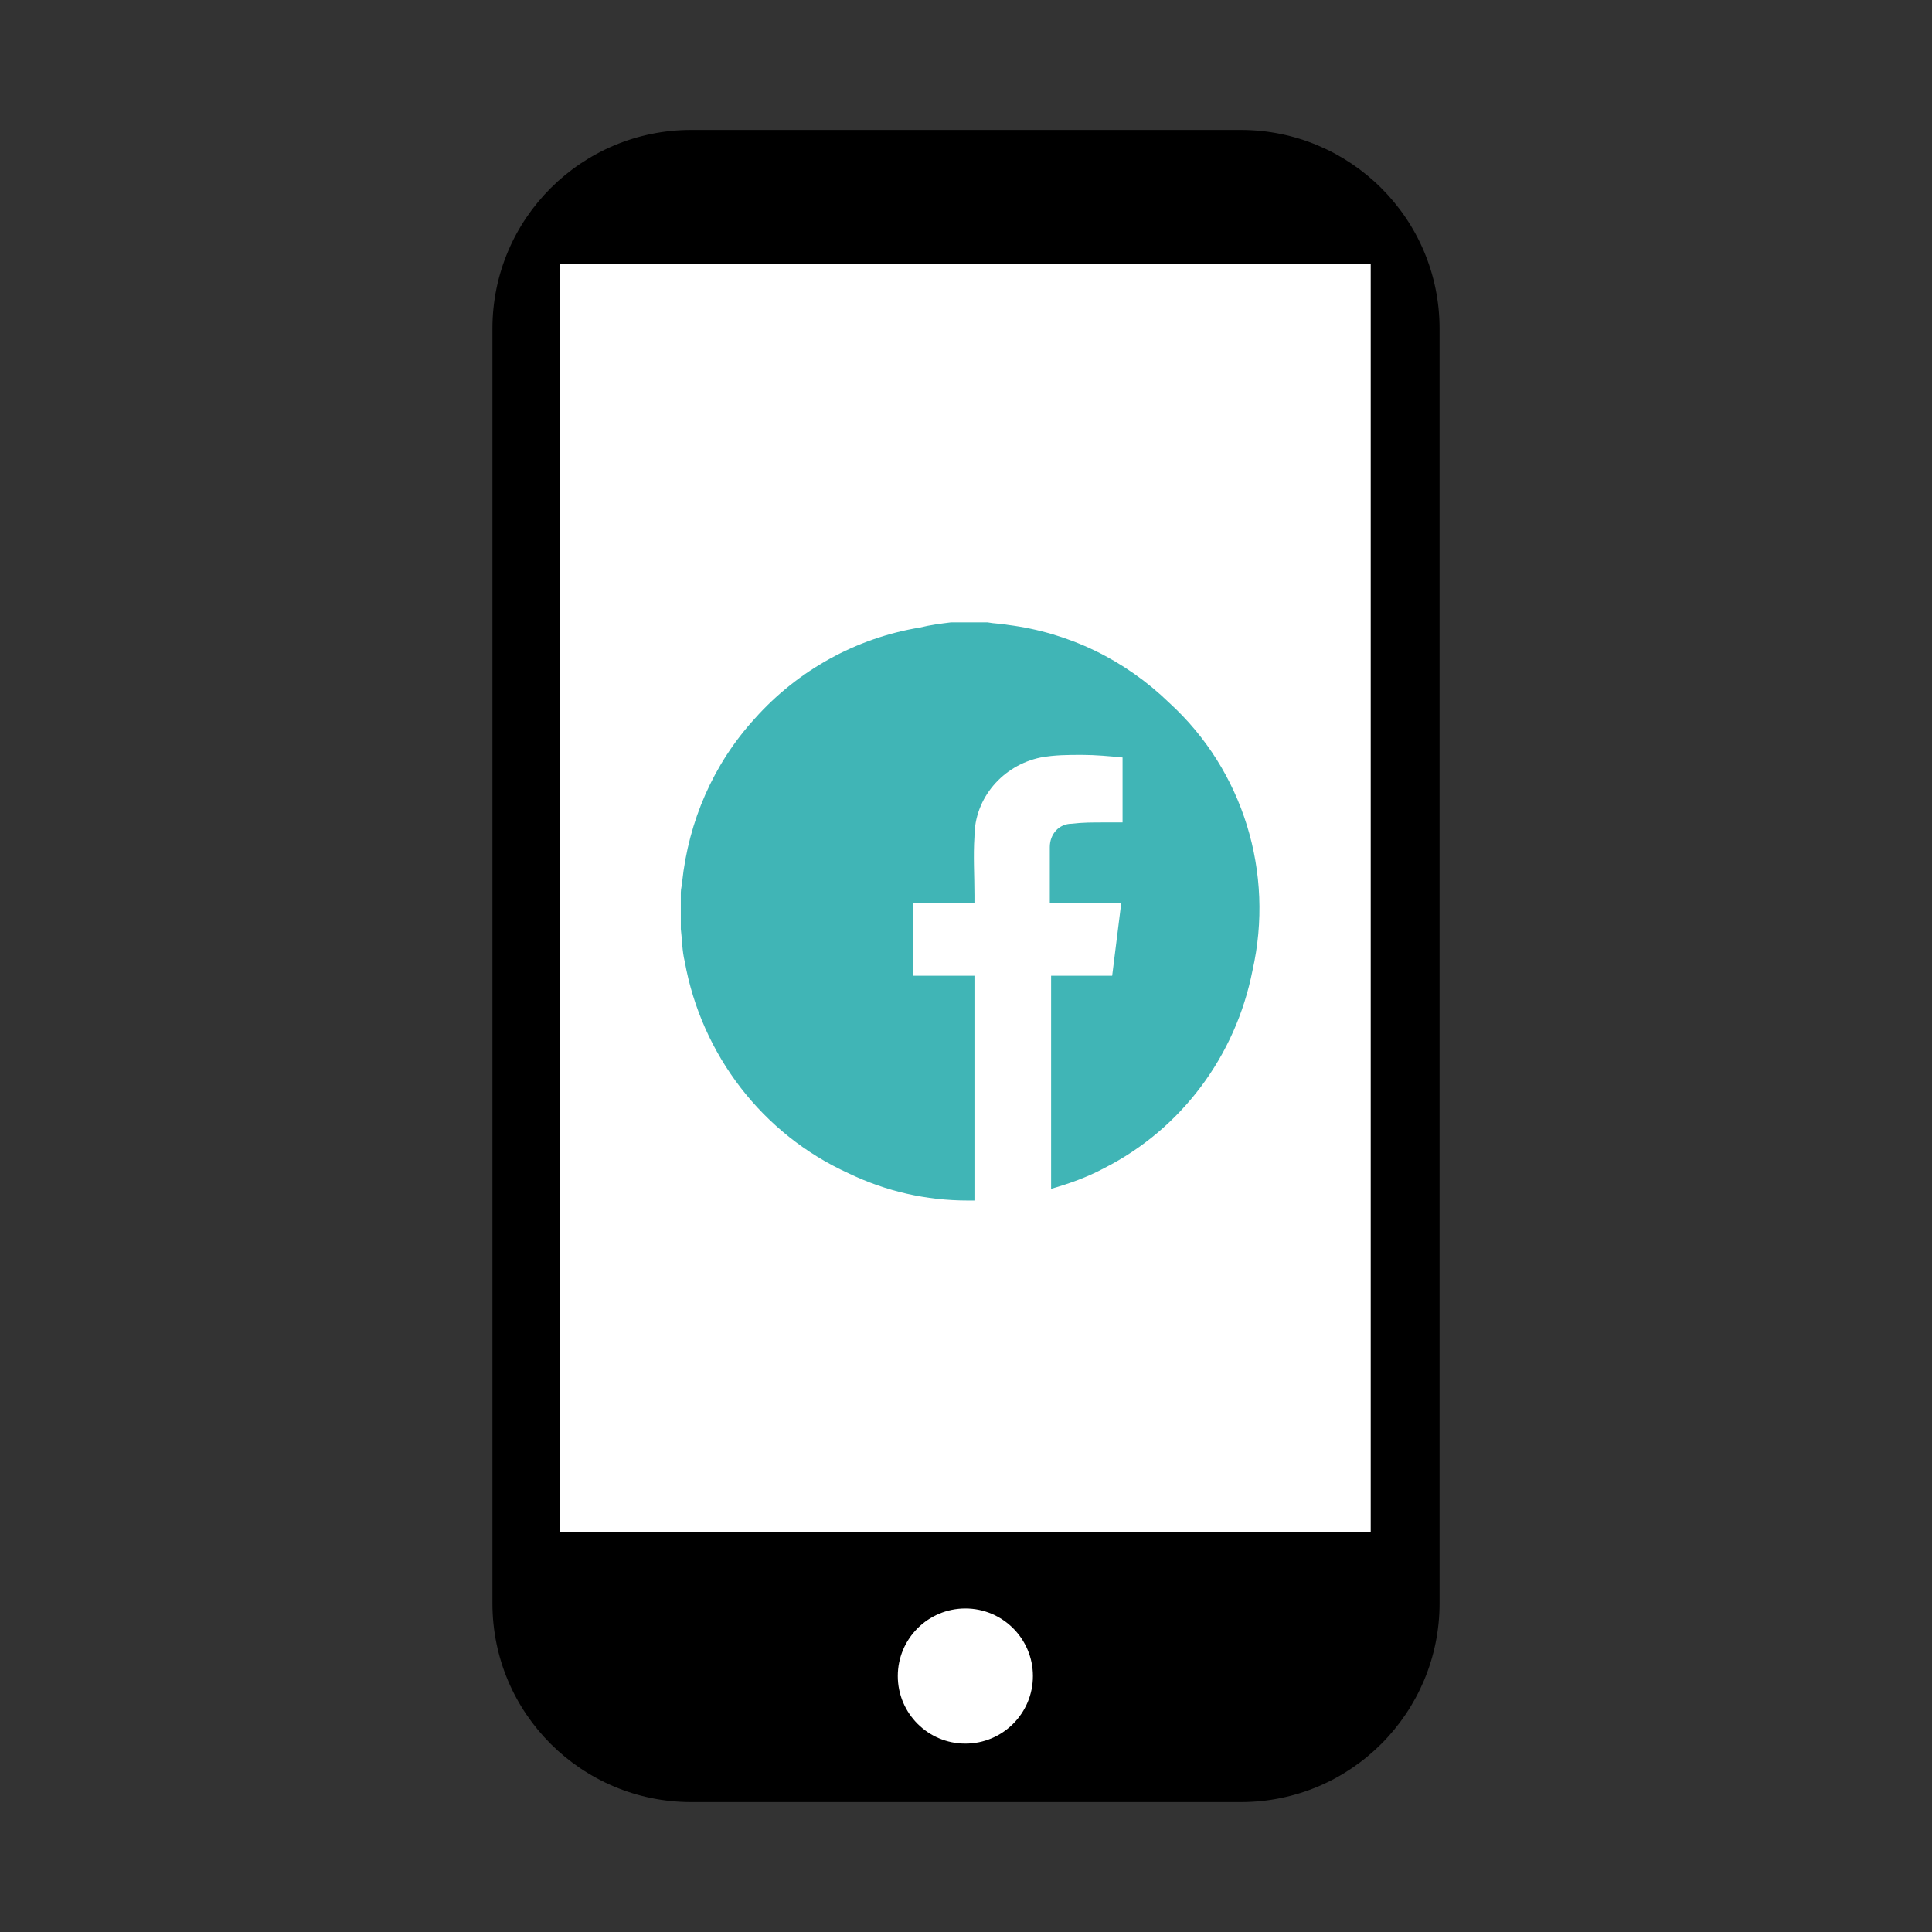
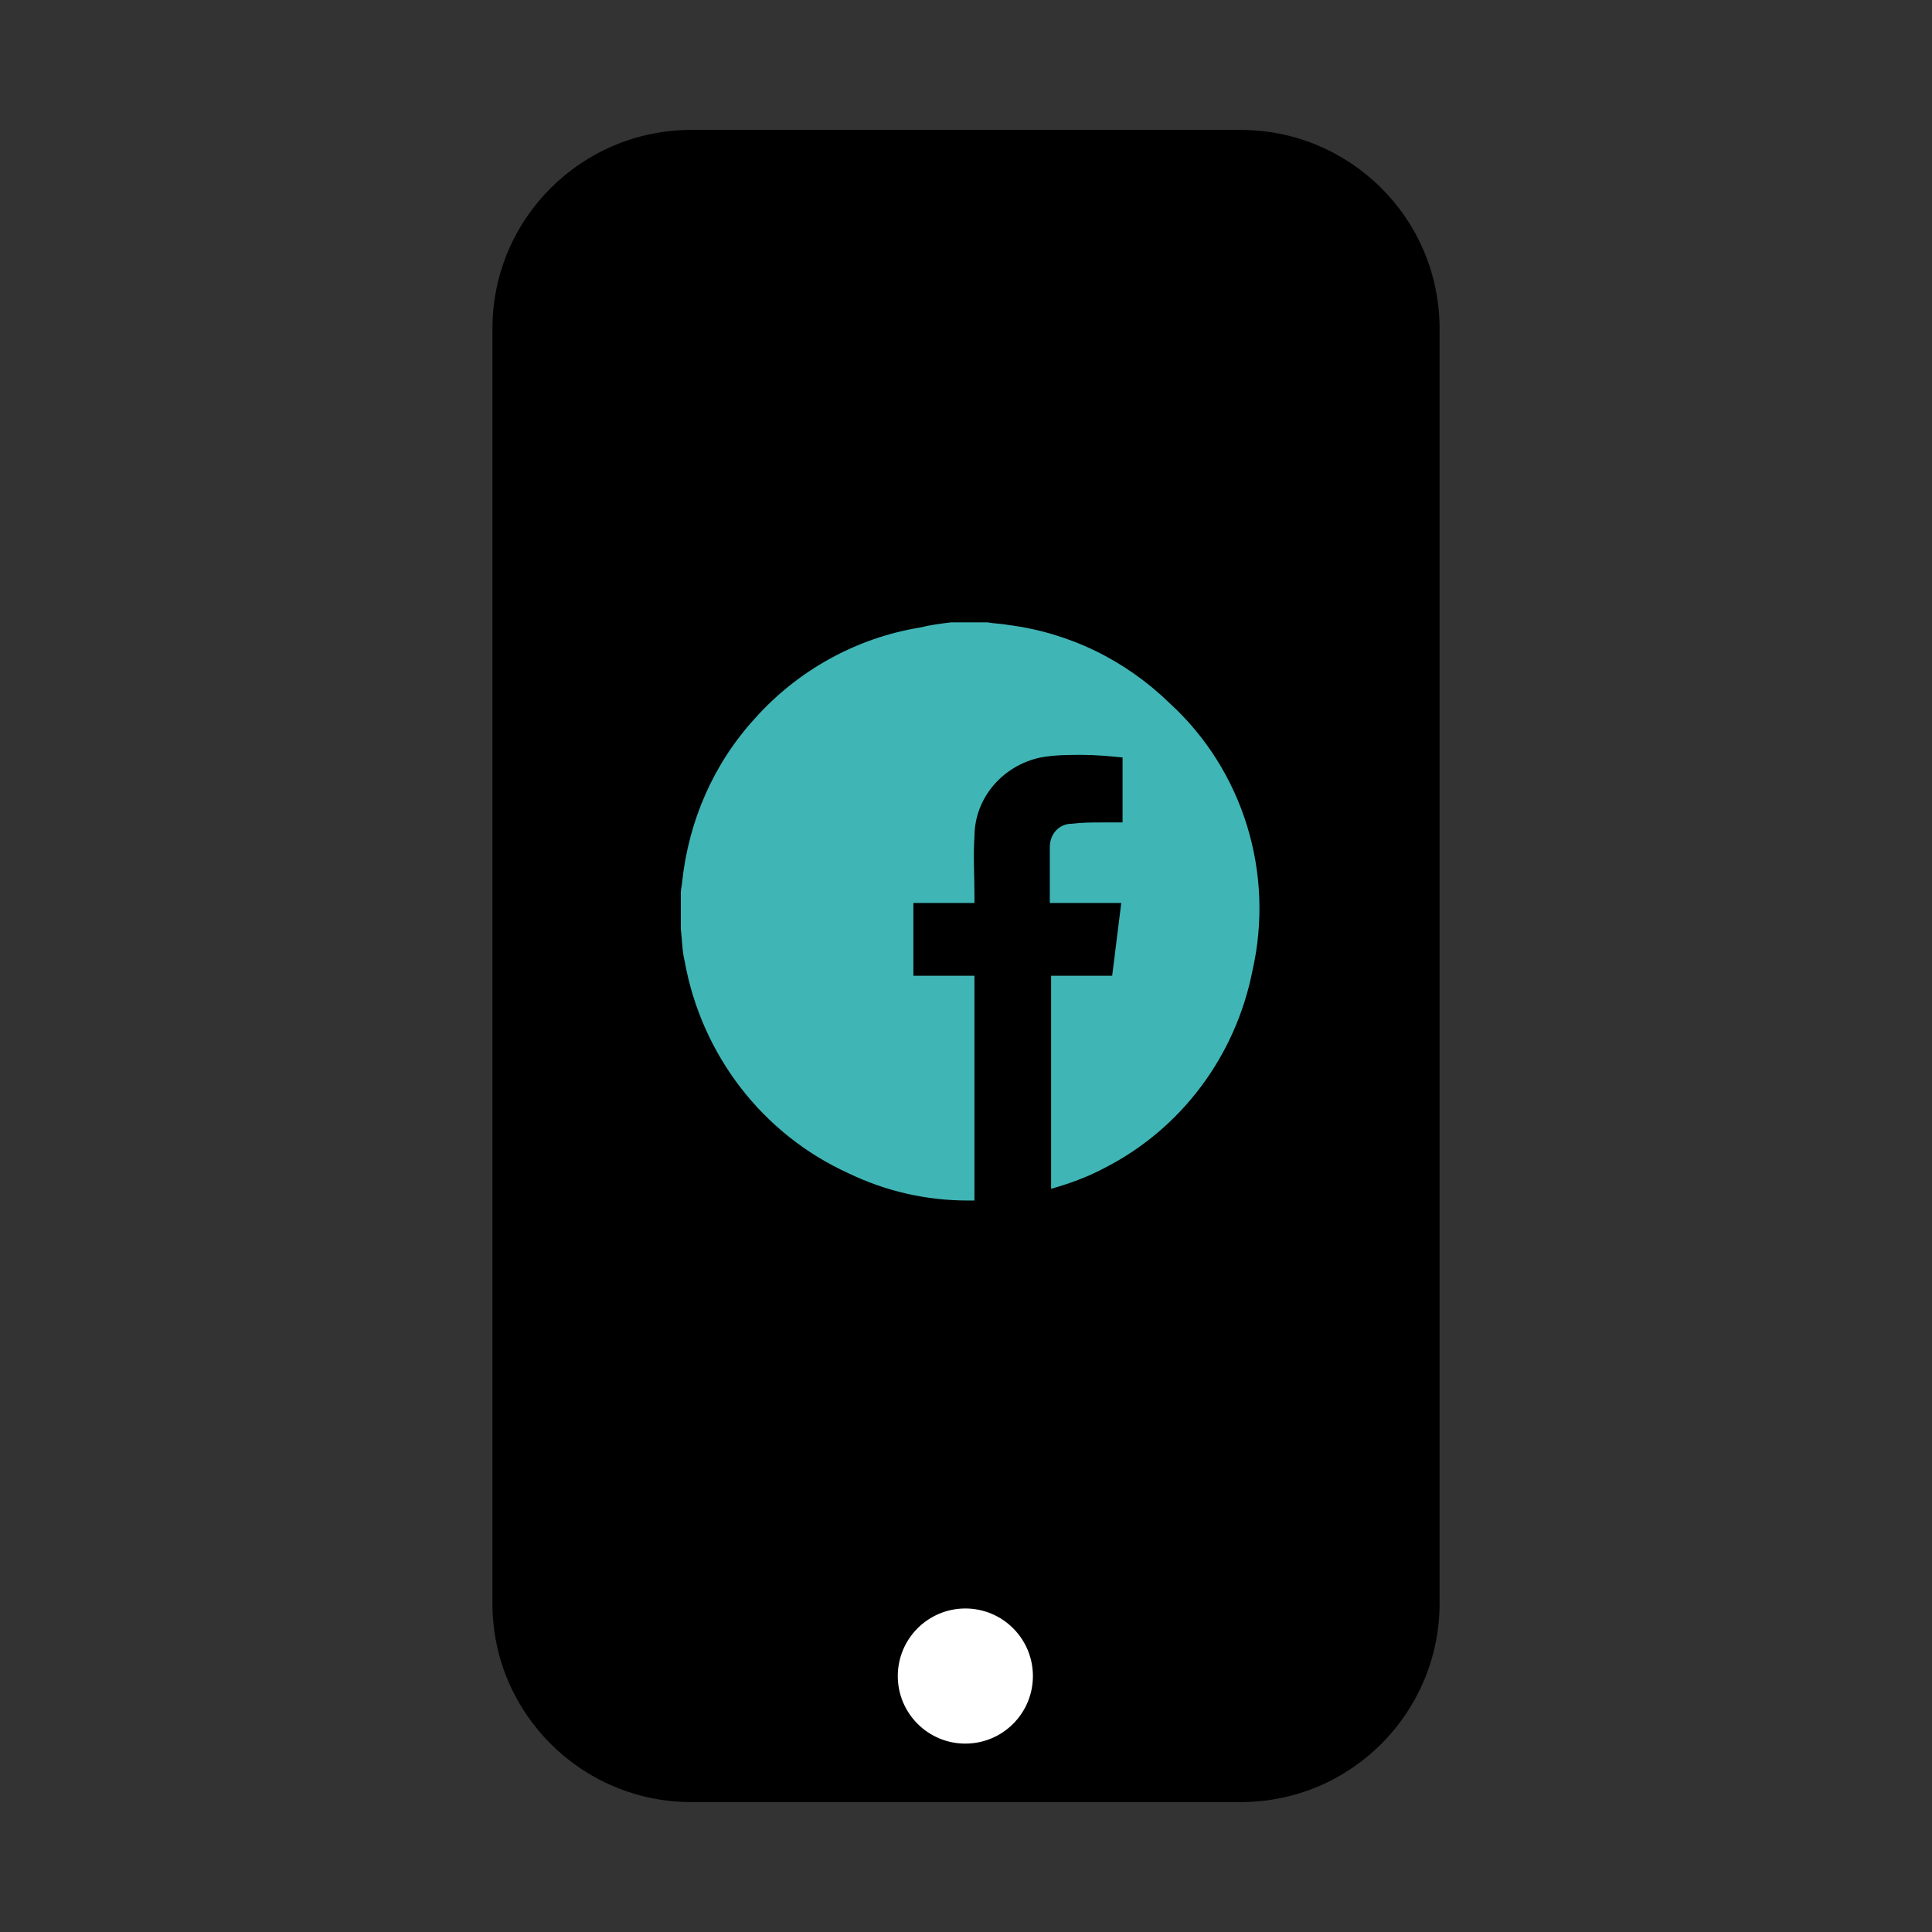
<svg xmlns="http://www.w3.org/2000/svg" version="1.1" id="Capa_1" x="0px" y="0px" viewBox="0 0 148.7 148.7" style="enable-background:new 0 0 148.7 148.7;" xml:space="preserve">
  <rect x="0" y="0" width="148.7" height="148.7" fill="#333333" stroke="none" />
  <style type="text/css">
	.st0{fill:#FFFFFF;}
	.st1{fill:#40B5B6;}
</style>
  <g id="Layer_2">
    <g id="Capa_2_00000095323494115083206620000008146907509243124892_">
      <path d="M53.2,10h42.3c8.4,0,15.3,6.8,15.3,15.3v98.1c0,8.4-6.8,15.3-15.3,15.3H53.2c-8.4,0-15.3-6.8-15.3-15.3V25.3    C37.9,16.8,44.8,10,53.2,10z" />
-       <rect x="43.1" y="20.3" class="st0" width="62.4" height="97.6" />
      <path class="st1" d="M73.2,47.9H76c0.5,0.1,1.1,0.1,1.6,0.2c4.7,0.6,9,2.7,12.4,6c5.7,5.2,8.1,13.1,6.4,20.6    c-1.3,6.6-5.5,12.2-11.4,15.2c-1.3,0.7-2.7,1.2-4.1,1.6V75.1h4.7l0.7-5.6h-5.5c0-1.5,0-2.9,0-4.3c0-1,0.7-1.8,1.7-1.8    c0.8-0.1,1.6-0.1,2.4-0.1c0.5,0,1,0,1.5,0v-5c-1-0.1-2.1-0.2-3.1-0.2c-1.1,0-2.1,0-3.2,0.2c-2.9,0.6-5.1,3.1-5.1,6.1    c-0.1,1.5,0,3,0,4.5v0.6h-4.7v5.6H75v17.3h-0.2h-0.3c-3.2,0-6.3-0.7-9.2-2.1c-6.6-3-11.3-9.1-12.6-16.3c-0.2-0.8-0.2-1.7-0.3-2.5    v-2.8c0-0.3,0.1-0.6,0.1-0.8c0.5-4.7,2.4-9.1,5.6-12.6c3.3-3.7,7.8-6.2,12.7-7C71.6,48.1,72.4,48,73.2,47.9z" />
      <circle class="st0" cx="74.3" cy="129" r="5.2" />
    </g>
  </g>
</svg>